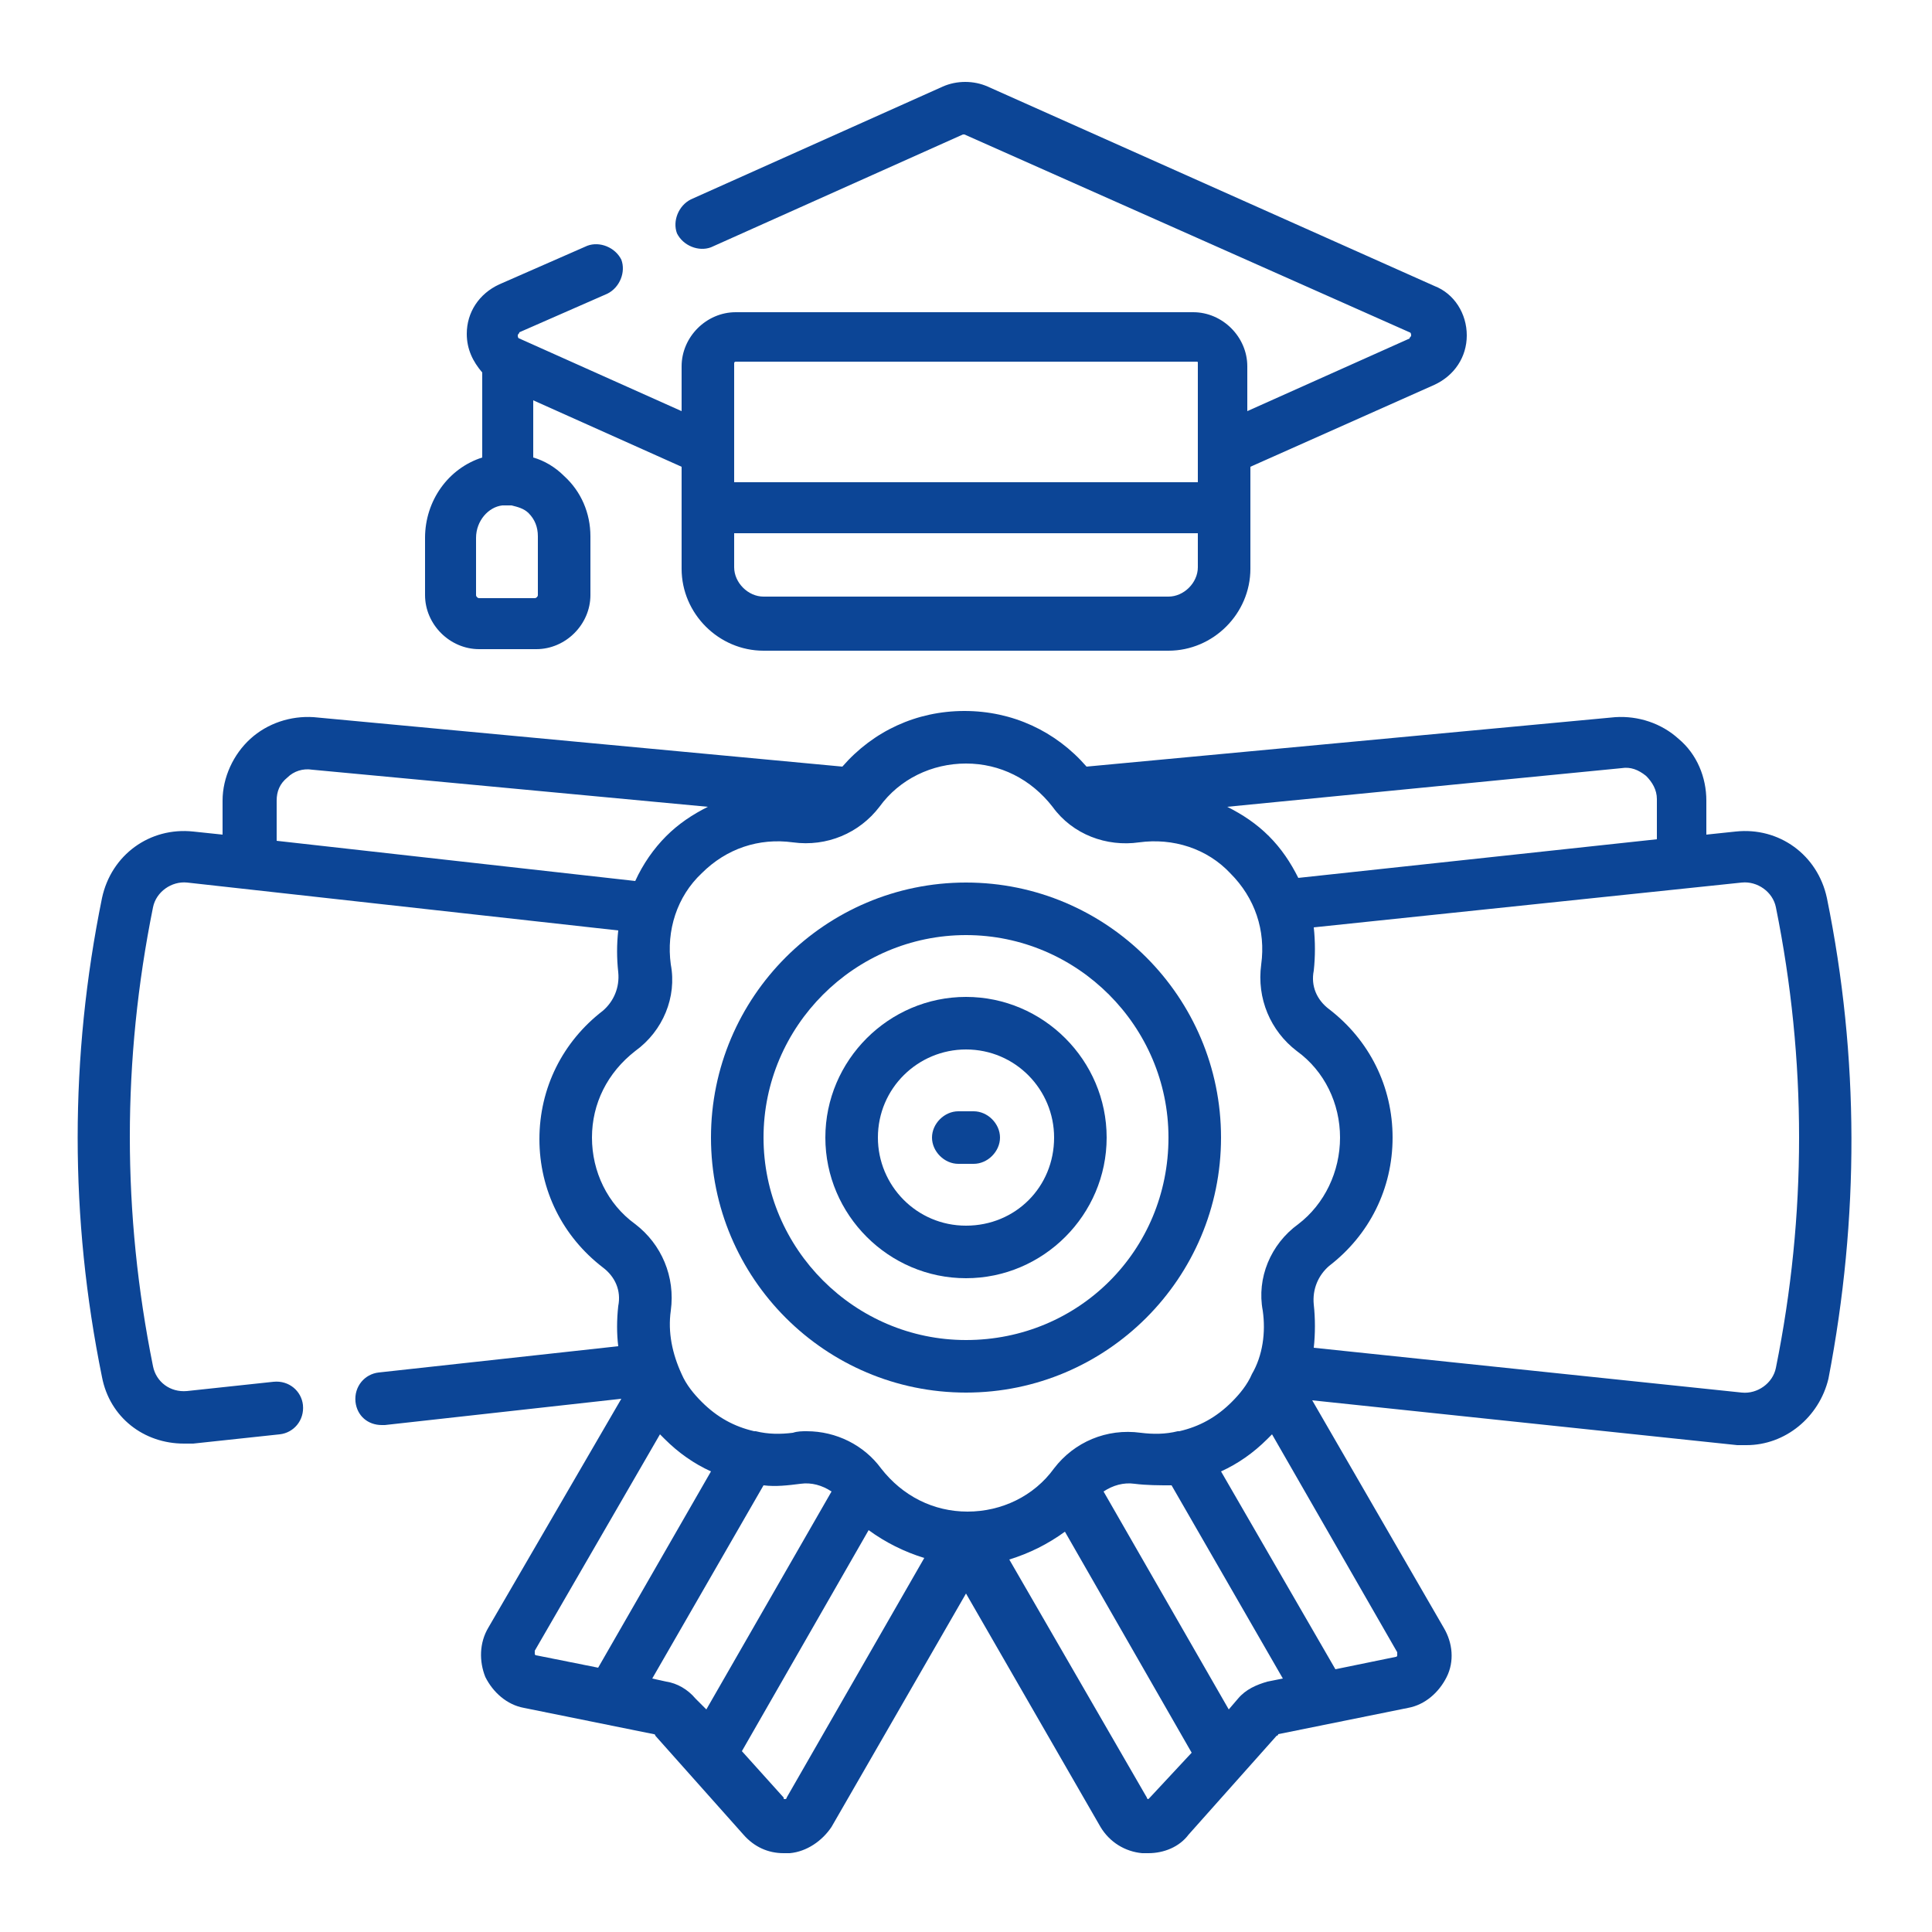
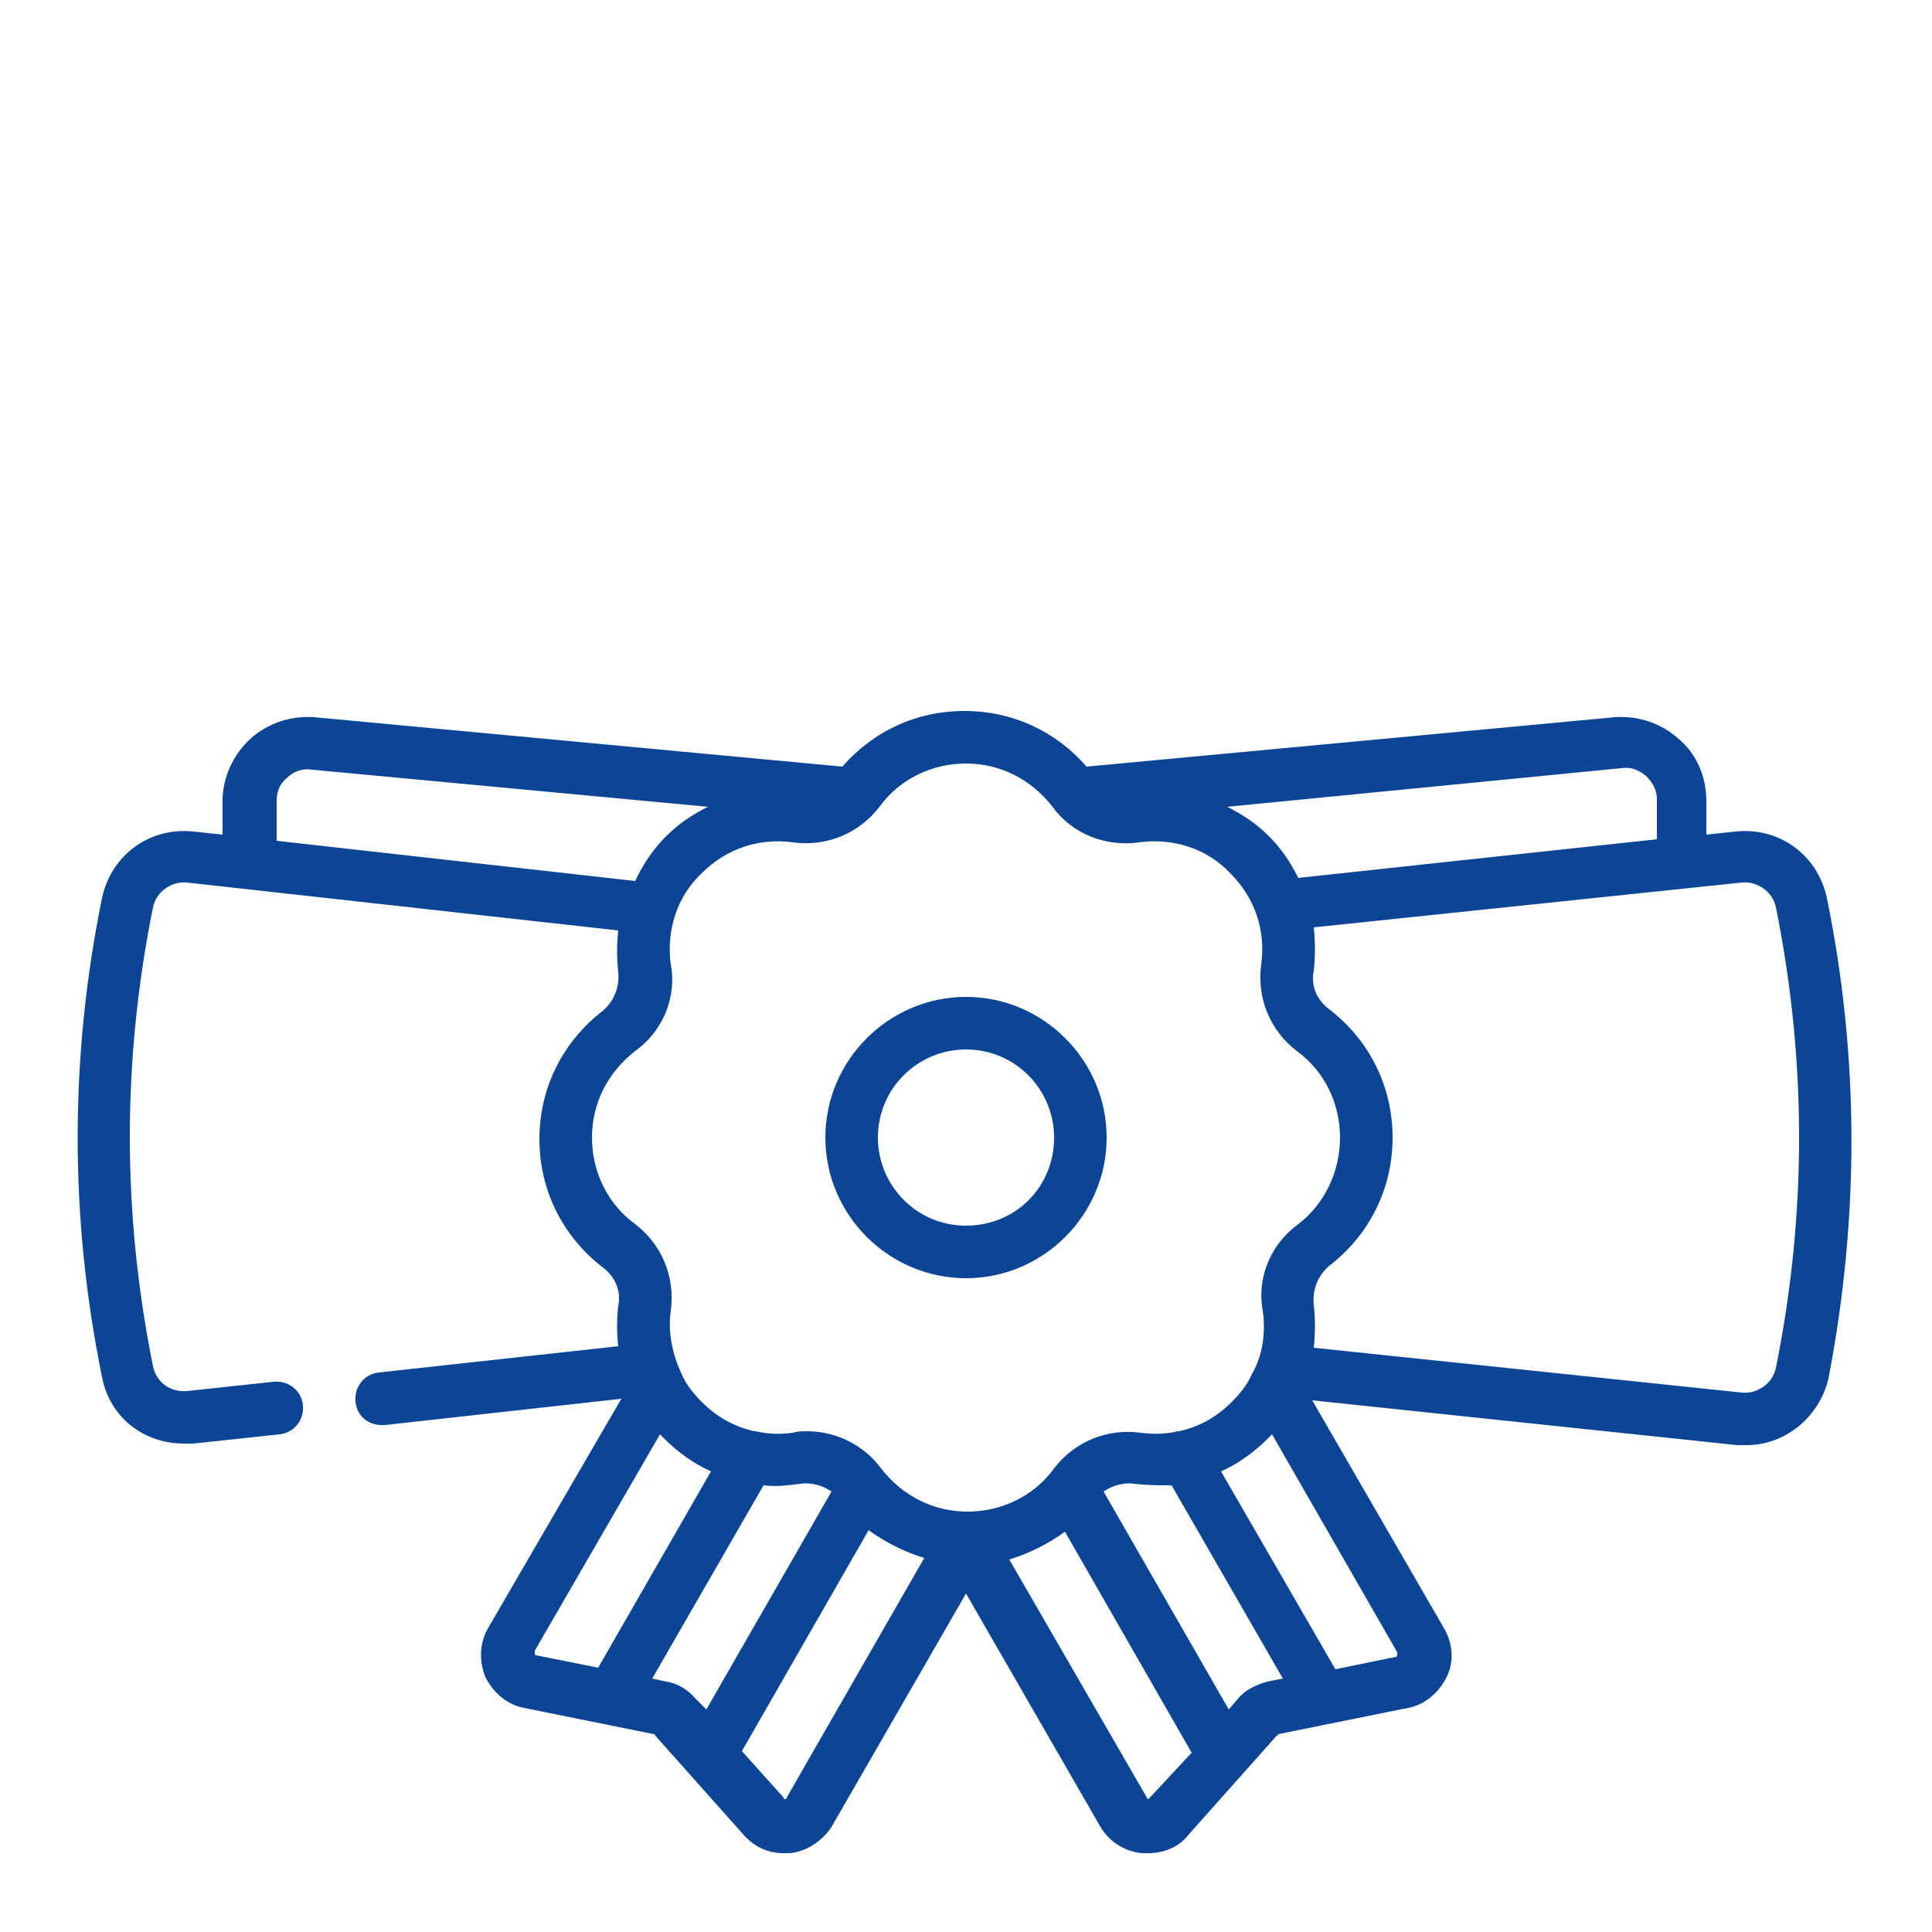
<svg xmlns="http://www.w3.org/2000/svg" version="1.1" id="Layer_1" x="0px" y="0px" viewBox="0 0 125 125" style="enable-background:new 0 0 125 125;" xml:space="preserve">
  <style type="text/css">
	.st0{fill:#0C4596;}
	.st1{fill:#4D4D4D;}
</style>
  <g>
-     <path class="st0" d="M62.5,57.1c-9.1,0-16.5,7.4-16.5,16.5c0,9.1,7.4,16.5,16.5,16.5c9.1,0,16.5-7.4,16.5-16.5   C79,64.5,71.6,57.1,62.5,57.1z M62.5,86.7c-7.2,0-13.1-5.9-13.1-13.1c0-7.2,5.9-13.1,13.1-13.1c7.2,0,13.1,5.9,13.1,13.1   C75.6,80.9,69.8,86.7,62.5,86.7z" />
    <path class="st0" d="M62.5,64.5c-5,0-9.1,4.1-9.1,9.1c0,5,4.1,9.1,9.1,9.1c5,0,9.1-4.1,9.1-9.1C71.6,68.6,67.5,64.5,62.5,64.5z    M62.5,79.3c-3.2,0-5.7-2.6-5.7-5.7c0-3.2,2.6-5.7,5.7-5.7c3.2,0,5.7,2.6,5.7,5.7C68.2,76.8,65.7,79.3,62.5,79.3z" />
-     <path class="st0" d="M63,71.9H62c-0.9,0-1.7,0.8-1.7,1.7s0.8,1.7,1.7,1.7H63c0.9,0,1.7-0.8,1.7-1.7S63.9,71.9,63,71.9z" />
    <path class="st0" d="M118.2,58.1c-0.6-2.8-3.1-4.6-5.9-4.3l-1.9,0.2v-2.2c0-1.5-0.6-3-1.8-4c-1.1-1-2.6-1.5-4.1-1.4l-34.2,3.2   c-2-2.3-4.8-3.6-7.9-3.6c-3.1,0-5.9,1.3-7.9,3.6l-34.2-3.2c-1.5-0.1-3,0.4-4.1,1.4c-1.1,1-1.8,2.5-1.8,4V54l-1.9-0.2   c-2.8-0.3-5.3,1.5-5.9,4.3c0,0,0,0,0,0c-2.1,10.3-2.1,20.7,0,31c0,0,0,0,0,0c0.5,2.6,2.7,4.3,5.3,4.3c0.2,0,0.4,0,0.6,0l5.6-0.6   c0.9-0.1,1.6-0.9,1.5-1.9c-0.1-0.9-0.9-1.6-1.9-1.5l-5.6,0.6c-1.1,0.1-2-0.6-2.2-1.6c0,0,0,0,0,0c-2-9.9-2-19.8,0-29.7c0,0,0,0,0,0   c0.2-1,1.2-1.7,2.2-1.6L40,60.2c-0.1,0.9-0.1,1.8,0,2.7c0.1,1-0.3,1.9-1,2.5c-2.6,2-4.1,5-4.1,8.3c0,3.3,1.5,6.3,4.1,8.3   c0.8,0.6,1.2,1.5,1,2.5c-0.1,0.9-0.1,1.8,0,2.6l-15.5,1.7c-0.9,0.1-1.6,0.9-1.5,1.9c0.1,0.9,0.8,1.5,1.7,1.5c0.1,0,0.1,0,0.2,0   l15.3-1.7l-8.6,14.8c-0.6,1-0.6,2.2-0.2,3.2c0.5,1,1.4,1.8,2.5,2l8.4,1.7c0,0,0.1,0,0.1,0.1l5.7,6.4c0.7,0.8,1.6,1.2,2.6,1.2   c0.1,0,0.2,0,0.4,0c1.1-0.1,2.1-0.8,2.7-1.7l8.7-15.1l8.7,15.1c0.6,1,1.6,1.6,2.7,1.7c0.1,0,0.2,0,0.4,0c1,0,2-0.4,2.6-1.2l5.7-6.4   c0,0,0.1,0,0.1-0.1l8.4-1.7c1.1-0.2,2-1,2.5-2c0.5-1,0.4-2.2-0.2-3.2l-8.5-14.7l27.5,2.9c0.2,0,0.4,0,0.6,0c2.5,0,4.7-1.8,5.3-4.3   c0,0,0,0,0,0C120.3,78.8,120.3,68.4,118.2,58.1z M104.9,49.7c0.6-0.1,1.1,0.1,1.6,0.5c0.4,0.4,0.7,0.9,0.7,1.5v2.6L84,56.8   c-0.5-1-1.1-1.9-1.9-2.7c-0.8-0.8-1.7-1.4-2.7-1.9L104.9,49.7z M17.9,54.4v-2.6c0-0.6,0.2-1.1,0.7-1.5c0.4-0.4,1-0.6,1.6-0.5   l25.6,2.4c-1,0.5-1.9,1.1-2.7,1.9c-0.8,0.8-1.5,1.8-2,2.9L17.9,54.4z M34.7,107.1c0,0-0.1,0-0.1-0.1c0-0.1,0-0.1,0-0.2l8.1-14   c0.1,0.1,0.2,0.2,0.3,0.3c0.9,0.9,1.9,1.6,3,2.1l-7.3,12.7L34.7,107.1z M45,109.9c-0.5-0.6-1.2-1-1.9-1.1l-0.9-0.2l7.2-12.5   c0.8,0.1,1.6,0,2.4-0.1c0.7-0.1,1.4,0.1,2,0.5l-8.1,14.1L45,109.9z M50.9,116.3c0,0,0,0.1-0.1,0.1c-0.1,0-0.1,0-0.1-0.1l-2.7-3   l8.2-14.3c1.1,0.8,2.3,1.4,3.6,1.8L50.9,116.3z M74.4,116.3c0,0-0.1,0.1-0.1,0.1c-0.1,0-0.1-0.1-0.1-0.1l-8.9-15.4   c1.3-0.4,2.5-1,3.6-1.8l8.2,14.3L74.4,116.3z M82,108.8c-0.7,0.2-1.4,0.5-1.9,1.1l-0.6,0.7l-8.1-14.1c0.6-0.4,1.3-0.6,2-0.5   c0.8,0.1,1.6,0.1,2.4,0.1l7.2,12.5L82,108.8z M90.4,106.9c0,0,0,0.1,0,0.2c0,0.1-0.1,0.1-0.1,0.1l-3.9,0.8L79,95.2   c1.1-0.5,2.1-1.2,3-2.1c0.1-0.1,0.2-0.2,0.3-0.3L90.4,106.9z M84,79.2c-1.8,1.3-2.7,3.5-2.3,5.6c0.2,1.4,0,2.9-0.7,4.1c0,0,0,0,0,0   c-0.3,0.7-0.8,1.3-1.3,1.8c-1,1-2.1,1.6-3.4,1.9c0,0-0.1,0-0.1,0c-0.8,0.2-1.6,0.2-2.4,0.1c-2.2-0.3-4.3,0.6-5.6,2.3   c-1.3,1.8-3.4,2.8-5.6,2.8c-2.2,0-4.2-1-5.6-2.8c-1.1-1.5-2.9-2.4-4.8-2.4c-0.3,0-0.6,0-0.9,0.1c-0.8,0.1-1.6,0.1-2.4-0.1   c0,0-0.1,0-0.1,0c-1.3-0.3-2.4-0.9-3.4-1.9c-0.5-0.5-1-1.1-1.3-1.8c0,0,0,0,0,0c-0.6-1.3-0.9-2.7-0.7-4.1c0.3-2.2-0.6-4.3-2.3-5.6   c-1.8-1.3-2.8-3.4-2.8-5.6s1-4.2,2.8-5.6c1.8-1.3,2.7-3.5,2.3-5.6c-0.3-2.2,0.4-4.4,2-5.9c1.6-1.6,3.7-2.3,5.9-2   c2.2,0.3,4.3-0.6,5.6-2.3c1.3-1.8,3.4-2.8,5.6-2.8c2.2,0,4.2,1,5.6,2.8c1.3,1.8,3.5,2.6,5.6,2.3c2.2-0.3,4.4,0.4,5.9,2   c1.6,1.6,2.3,3.7,2,5.9c-0.3,2.2,0.6,4.3,2.3,5.6c1.8,1.3,2.8,3.4,2.8,5.6S85.7,77.9,84,79.2z M114.9,88.5   C114.9,88.5,114.9,88.5,114.9,88.5c-0.2,1-1.2,1.7-2.2,1.6L85,87.2c0.1-0.9,0.1-1.9,0-2.8c-0.1-1,0.3-1.9,1-2.5   c2.6-2,4.1-5,4.1-8.3c0-3.3-1.5-6.3-4.1-8.3c-0.8-0.6-1.2-1.5-1-2.5c0.1-0.9,0.1-1.9,0-2.8l27.7-2.9c1-0.1,2,0.6,2.2,1.6   C116.9,68.6,116.9,78.6,114.9,88.5z" />
-     <path class="st0" d="M31,42h3.7c1.9,0,3.5-1.6,3.5-3.5v-3.8c0-1.5-0.6-2.9-1.7-3.9c-0.6-0.6-1.3-1-2-1.2v-3.7l9.6,4.3v6.6   c0,2.9,2.4,5.3,5.3,5.3h26.2c2.9,0,5.3-2.4,5.3-5.3v-6.6l11.9-5.3c1.3-0.6,2.1-1.8,2.1-3.2c0-1.4-0.8-2.7-2.1-3.2L63.9,5.6   c-0.9-0.4-2-0.4-2.9,0l-16.3,7.3c-0.8,0.4-1.2,1.4-0.9,2.2c0.4,0.8,1.4,1.2,2.2,0.9l16.3-7.3c0,0,0.1,0,0.1,0l28.8,12.8   c0,0,0.1,0,0.1,0.2c0,0.1-0.1,0.1-0.1,0.2l-10.5,4.7v-2.9c0-1.9-1.6-3.5-3.5-3.5H47.6c-1.9,0-3.5,1.6-3.5,3.5v2.9l-10.5-4.7   c0,0,0,0,0,0c0,0-0.1,0-0.1-0.2c0-0.1,0.1-0.1,0.1-0.2l5.7-2.5c0.8-0.4,1.2-1.4,0.9-2.2c-0.4-0.8-1.4-1.2-2.2-0.9l-5.7,2.5   c-1.3,0.6-2.1,1.8-2.1,3.2c0,1,0.4,1.8,1,2.5v5.5c-2.2,0.7-3.7,2.8-3.7,5.2v3.7C27.5,40.4,29.1,42,31,42z M47.5,23.5   c0-0.1,0.1-0.1,0.1-0.1h29.8c0.1,0,0.1,0,0.1,0.1V29v0v2.2h-30V23.5z M47.5,34.5h30v2.2c0,1-0.9,1.9-1.9,1.9H49.4   c-1,0-1.9-0.9-1.9-1.9V34.5z M30.8,34.8c0-1.1,0.8-2,1.7-2.1c0.1,0,0.2,0,0.3,0c0.1,0,0.2,0,0.3,0c0.4,0.1,0.8,0.2,1.1,0.5   c0.4,0.4,0.6,0.9,0.6,1.5v3.8c0,0.1-0.1,0.2-0.2,0.2H31c-0.1,0-0.2-0.1-0.2-0.2V34.8z" />
  </g>
</svg>